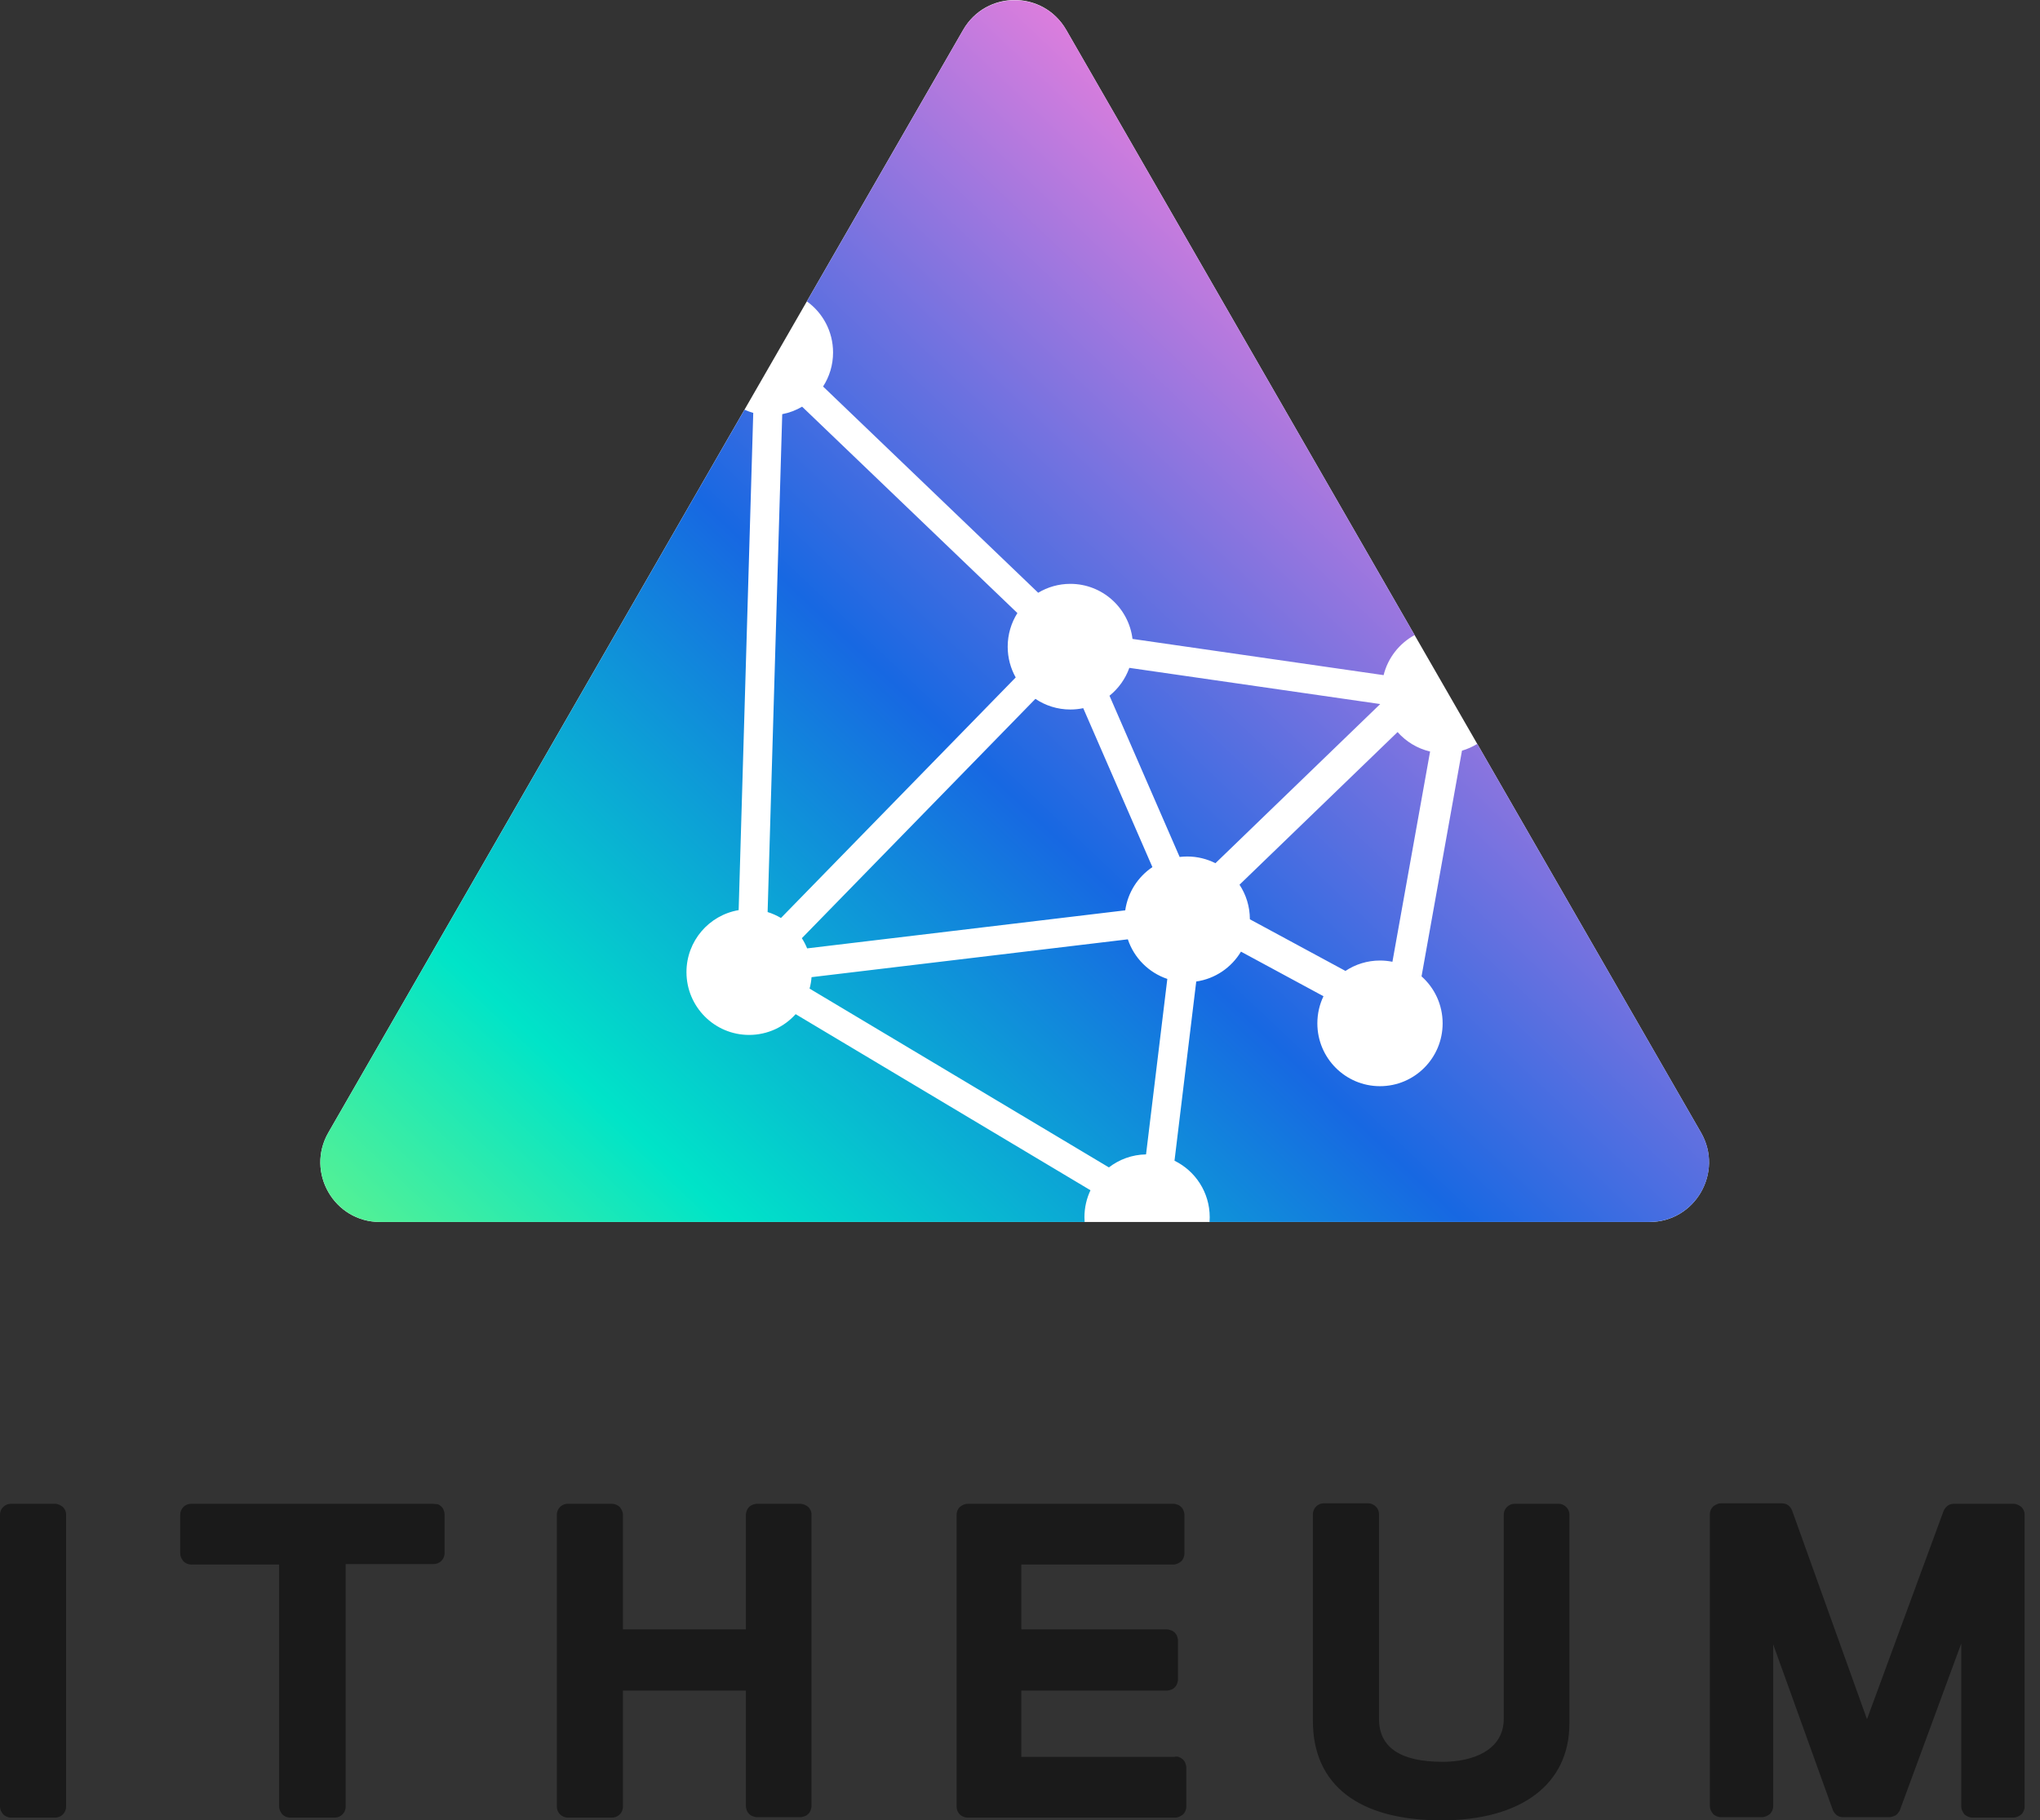
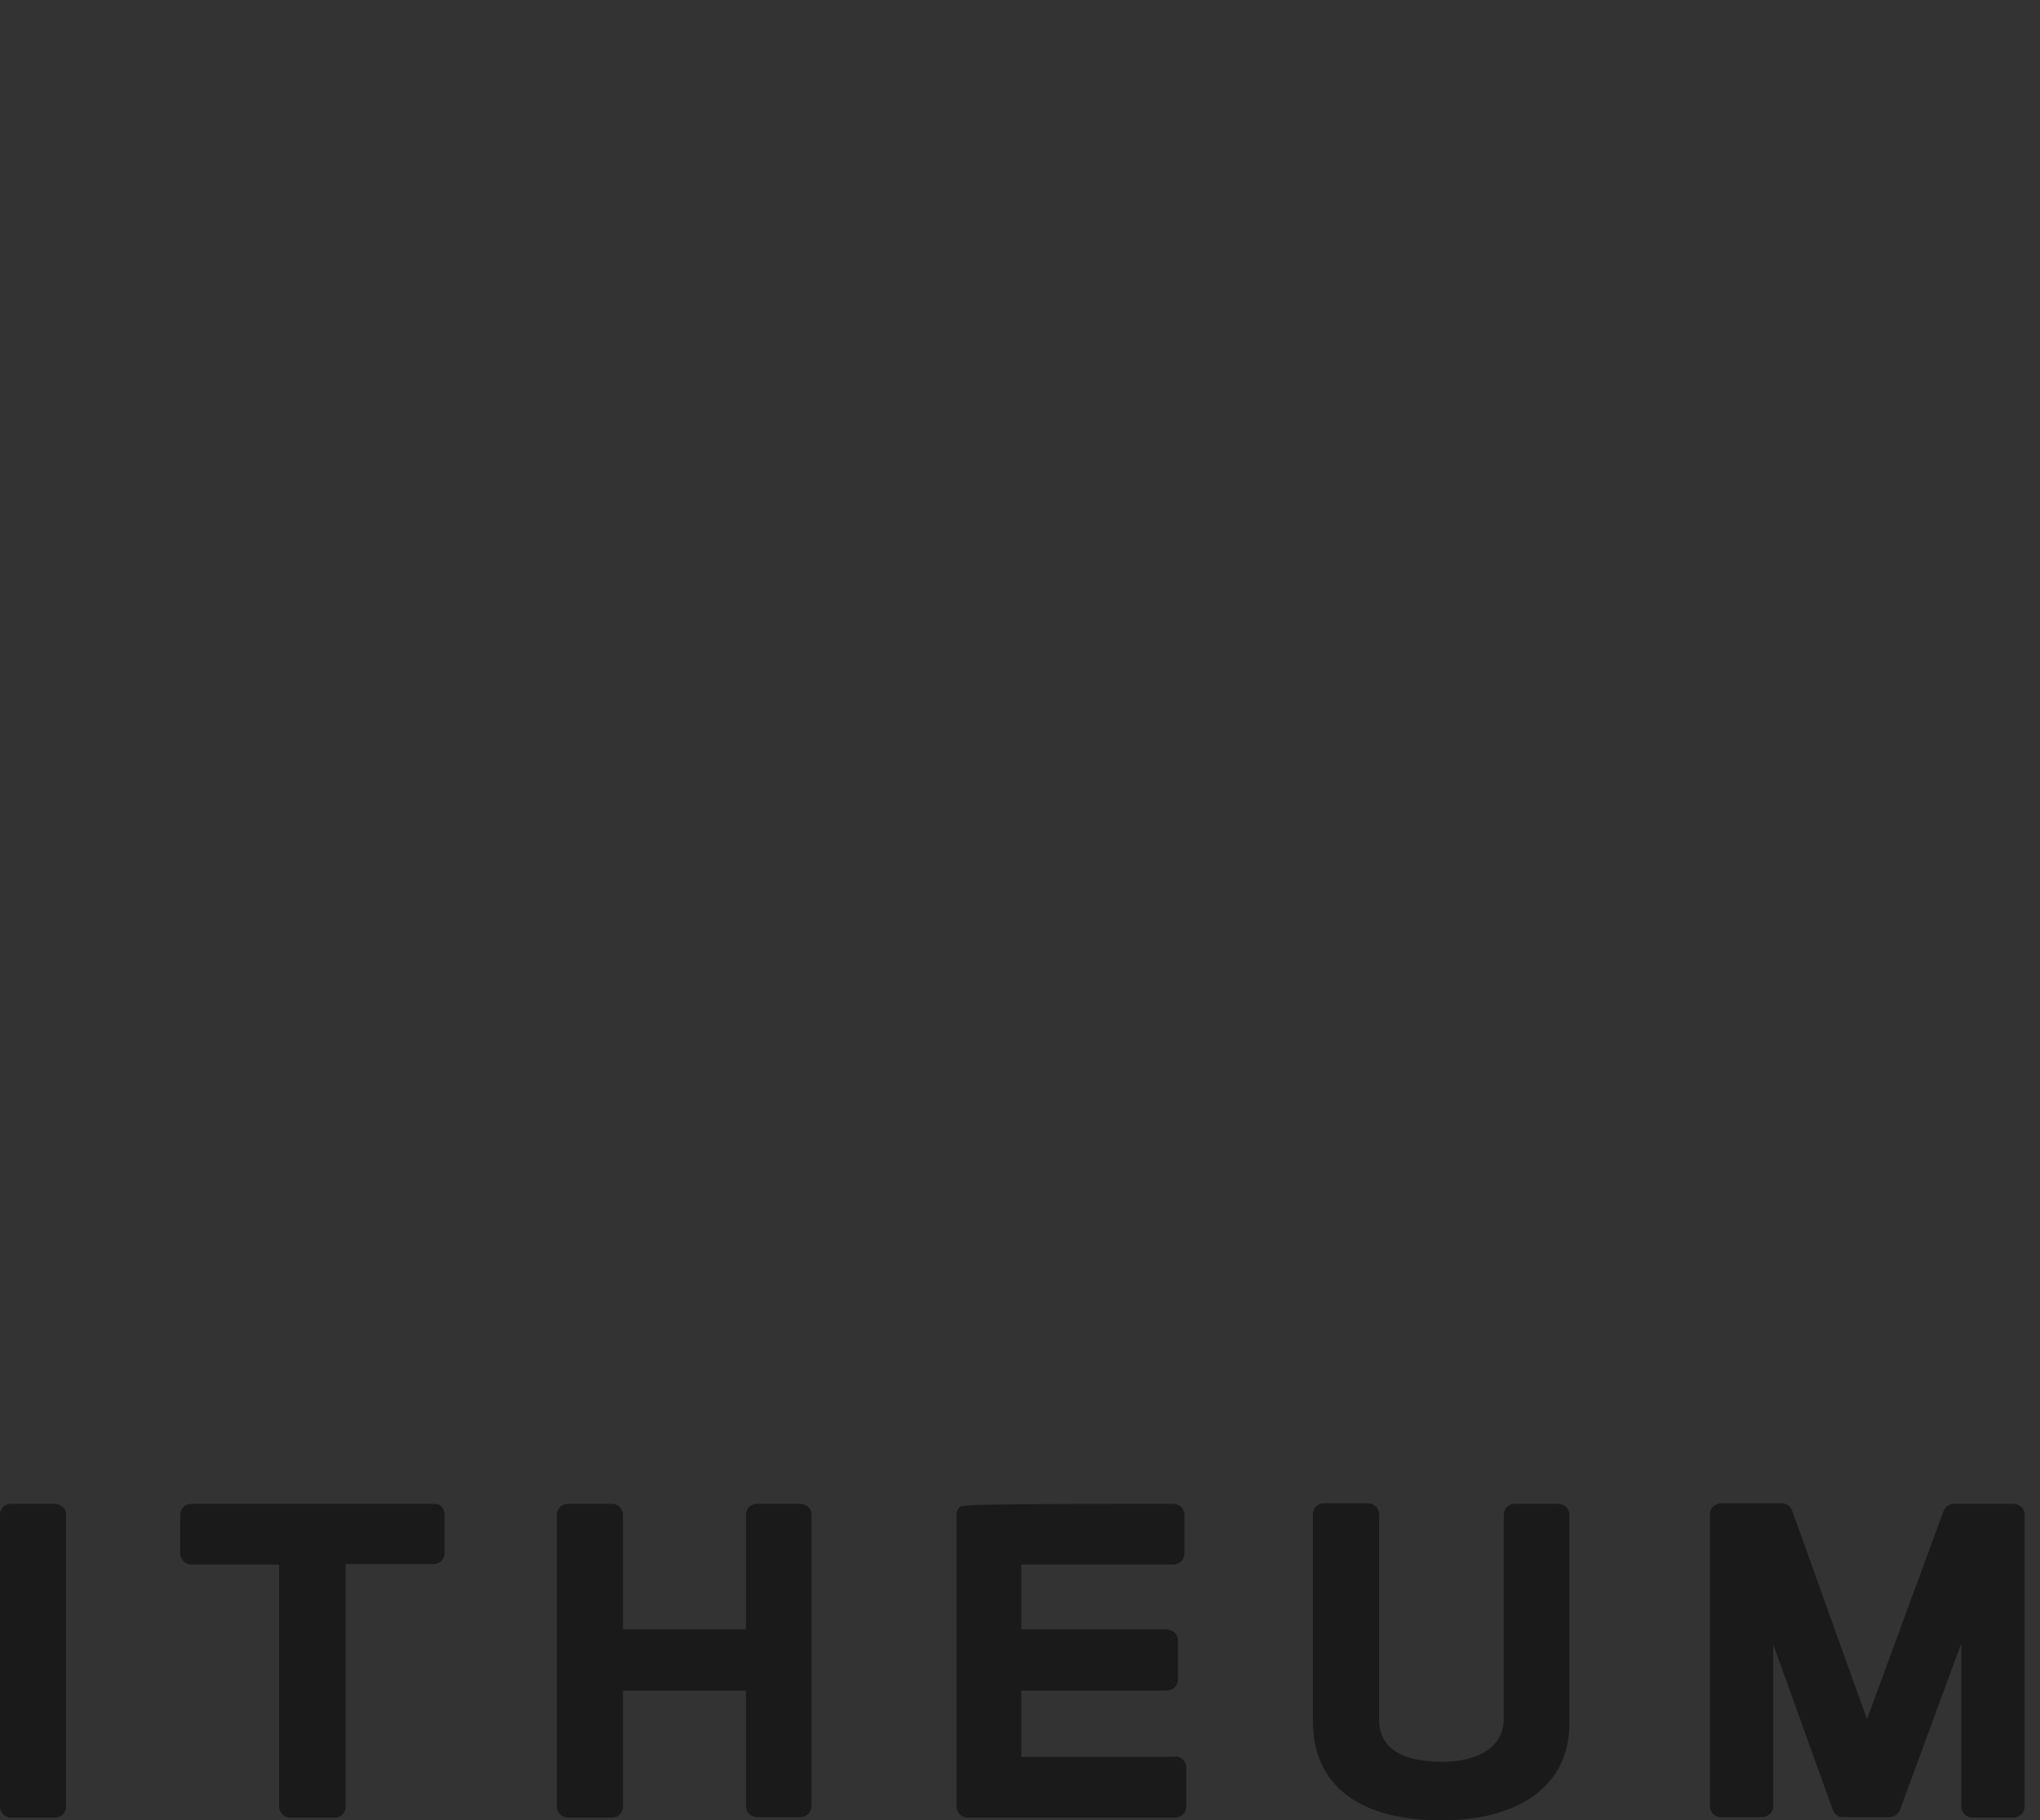
<svg xmlns="http://www.w3.org/2000/svg" width="121" height="108" viewBox="0 0 121 108" fill="none">
  <rect x="0" y="0" width="121" height="108" fill="#333333" stroke="none" />
-   <path d="M3.262 89.219H0.658C0.493 89.219 0.329 89.272 0.192 89.407C0.082 89.514 0 89.676 0 89.864V107.193C0 107.354 0.082 107.516 0.192 107.65C0.302 107.758 0.466 107.839 0.658 107.839H3.262C3.426 107.839 3.591 107.785 3.728 107.65C3.837 107.543 3.92 107.381 3.92 107.193V89.837C3.92 89.676 3.837 89.514 3.728 89.407C3.591 89.299 3.426 89.219 3.262 89.219ZM25.684 89.219H11.348C11.184 89.219 11.019 89.272 10.882 89.407C10.772 89.514 10.69 89.676 10.69 89.864V92.178C10.69 92.34 10.772 92.501 10.882 92.636C10.992 92.743 11.156 92.824 11.348 92.824H16.556V107.193C16.556 107.354 16.638 107.516 16.748 107.65C16.857 107.758 17.022 107.839 17.214 107.839H19.845C20.01 107.839 20.174 107.785 20.311 107.65C20.421 107.543 20.503 107.381 20.503 107.193V92.797H25.711C25.876 92.797 26.04 92.743 26.177 92.609C26.287 92.501 26.369 92.34 26.369 92.151V89.837C26.369 89.757 26.341 89.676 26.314 89.595C26.287 89.514 26.232 89.434 26.177 89.38C26.122 89.326 26.04 89.272 25.958 89.245C25.848 89.245 25.766 89.219 25.684 89.219ZM47.448 89.219H44.899C44.816 89.219 44.734 89.245 44.652 89.272C44.57 89.299 44.487 89.353 44.432 89.407C44.377 89.461 44.323 89.541 44.295 89.622C44.268 89.703 44.241 89.784 44.241 89.864V96.672H36.949V89.864C36.949 89.703 36.867 89.541 36.758 89.407C36.648 89.299 36.456 89.219 36.291 89.219H33.687C33.523 89.219 33.358 89.272 33.222 89.407C33.112 89.514 33.03 89.676 33.03 89.864V107.193C33.03 107.354 33.084 107.516 33.222 107.65C33.331 107.758 33.496 107.839 33.687 107.839H36.291C36.456 107.839 36.62 107.785 36.758 107.65C36.867 107.543 36.949 107.381 36.949 107.193V100.304H44.241V107.166C44.241 107.247 44.268 107.327 44.295 107.408C44.323 107.489 44.377 107.57 44.432 107.623C44.487 107.677 44.57 107.731 44.652 107.758C44.734 107.785 44.816 107.812 44.899 107.812H47.475C47.557 107.812 47.639 107.785 47.722 107.758C47.804 107.731 47.886 107.677 47.941 107.623C47.996 107.57 48.051 107.489 48.078 107.408C48.105 107.327 48.133 107.247 48.133 107.166V89.837C48.133 89.676 48.051 89.514 47.941 89.407C47.804 89.299 47.639 89.219 47.448 89.219ZM69.677 104.233H60.577V100.304H69.212C69.294 100.304 69.376 100.278 69.458 100.251C69.541 100.224 69.623 100.17 69.677 100.116C69.732 100.062 69.787 99.981 69.815 99.901C69.842 99.82 69.87 99.739 69.87 99.659V97.318C69.87 97.237 69.842 97.156 69.815 97.076C69.787 96.995 69.732 96.914 69.677 96.86C69.623 96.807 69.541 96.753 69.458 96.726C69.376 96.699 69.294 96.672 69.212 96.672H60.577V92.824H69.595C69.76 92.824 69.924 92.743 70.061 92.636C70.171 92.528 70.253 92.34 70.253 92.178V89.864C70.253 89.784 70.226 89.703 70.198 89.622C70.171 89.541 70.116 89.461 70.061 89.407C70.006 89.353 69.924 89.299 69.842 89.272C69.76 89.245 69.677 89.219 69.595 89.219H57.398C57.233 89.219 57.069 89.299 56.932 89.407C56.822 89.514 56.74 89.676 56.74 89.864V107.193C56.74 107.354 56.795 107.516 56.932 107.65C57.041 107.758 57.206 107.839 57.398 107.839H69.705C69.87 107.839 70.034 107.758 70.171 107.65C70.281 107.543 70.363 107.381 70.363 107.193V104.852C70.363 104.771 70.335 104.69 70.308 104.61C70.281 104.529 70.226 104.448 70.171 104.395C70.116 104.341 70.034 104.287 69.952 104.26C69.87 104.206 69.76 104.206 69.677 104.233ZM92.456 89.219H89.852C89.687 89.219 89.523 89.272 89.386 89.407C89.276 89.514 89.194 89.676 89.194 89.864V101.973C89.194 103.856 87.33 104.529 85.576 104.529C83.054 104.529 81.793 103.668 81.793 101.973V89.837C81.793 89.676 81.738 89.514 81.601 89.38C81.492 89.272 81.327 89.191 81.135 89.191H78.531C78.367 89.191 78.202 89.245 78.065 89.38C77.956 89.487 77.873 89.649 77.873 89.837V102.107C77.873 105.901 80.587 108 85.493 108C90.236 108 93.086 105.847 93.086 102.269V89.837C93.086 89.676 93.004 89.514 92.894 89.407C92.785 89.299 92.62 89.219 92.456 89.219ZM119.428 89.219H115.919C115.782 89.219 115.645 89.245 115.535 89.326C115.426 89.407 115.343 89.514 115.289 89.622L110.738 102L106.298 89.622C106.243 89.487 106.161 89.38 106.051 89.299C105.942 89.219 105.805 89.191 105.668 89.191H102.077C101.912 89.191 101.748 89.272 101.611 89.38C101.501 89.487 101.419 89.649 101.419 89.837V107.166C101.419 107.327 101.501 107.489 101.611 107.623C101.72 107.731 101.885 107.812 102.077 107.812H104.516C104.681 107.812 104.845 107.731 104.982 107.623C105.092 107.516 105.174 107.354 105.174 107.166V97.56L108.71 107.381C108.765 107.516 108.847 107.623 108.957 107.704C109.067 107.785 109.204 107.812 109.341 107.812H112.054C112.191 107.812 112.328 107.758 112.438 107.704C112.548 107.623 112.63 107.516 112.685 107.408L116.33 97.506V107.193C116.33 107.354 116.413 107.516 116.522 107.65C116.632 107.758 116.824 107.839 116.988 107.839H119.428C119.592 107.839 119.757 107.758 119.894 107.65C120.003 107.543 120.086 107.381 120.086 107.193V89.837C120.086 89.676 120.003 89.514 119.894 89.407C119.757 89.299 119.592 89.219 119.428 89.219Z" fill="#1A1A1A" />
-   <path d="M57.129 1.769C58.487 -0.59 61.881 -0.59 63.239 1.769L100.89 67.192C102.248 69.551 100.551 72.5 97.836 72.5H22.532C19.817 72.5 18.12 69.551 19.478 67.192L57.129 1.769Z" fill="white" />
-   <path fill-rule="evenodd" clip-rule="evenodd" d="M63.253 1.79C61.892 -0.575 58.48 -0.575 57.12 1.79L47.859 17.881C48.8 18.557 49.412 19.663 49.412 20.912C49.412 21.657 49.195 22.35 48.82 22.932L61.579 35.168C62.137 34.833 62.789 34.64 63.486 34.64C65.382 34.64 66.947 36.066 67.173 37.907L82.067 40.056C82.322 39.029 83.001 38.17 83.907 37.678L63.253 1.79ZM87.622 44.133C87.342 44.306 87.038 44.443 86.715 44.537L84.317 57.927C85.085 58.61 85.568 59.606 85.568 60.716C85.568 62.774 83.904 64.443 81.852 64.443C79.8 64.443 78.137 62.774 78.137 60.716C78.137 60.139 78.267 59.593 78.5 59.106L73.607 56.461C73.044 57.4 72.08 58.071 70.953 58.233L69.664 68.865C70.901 69.47 71.753 70.744 71.753 72.217C71.753 72.312 71.75 72.406 71.743 72.499H97.828C100.55 72.499 102.253 69.555 100.895 67.196L87.622 44.133ZM64.333 72.499C64.326 72.406 64.322 72.312 64.322 72.217C64.322 71.645 64.451 71.103 64.68 70.618L47.193 60.17C46.513 60.926 45.528 61.402 44.432 61.402C42.38 61.402 40.717 59.733 40.717 57.674C40.717 55.828 42.055 54.295 43.812 53.998L44.678 24.498C44.5 24.447 44.327 24.383 44.161 24.307L19.478 67.196C18.12 69.555 19.823 72.499 22.545 72.499H64.333ZM47.576 24.128C47.217 24.34 46.82 24.492 46.397 24.573L45.53 54.112C45.81 54.199 46.075 54.318 46.322 54.464L60.245 40.193C59.943 39.653 59.77 39.031 59.77 38.368C59.77 37.634 59.981 36.95 60.346 36.373L47.576 24.128ZM61.414 41.463C62.006 41.862 62.719 42.095 63.486 42.095C63.748 42.095 64.004 42.068 64.251 42.016L68.353 51.445C67.498 52.02 66.894 52.942 66.742 54.01L47.874 56.267C47.788 56.055 47.683 55.853 47.561 55.663L61.414 41.463ZM66.896 55.73C67.265 56.835 68.137 57.709 69.238 58.079L67.976 68.49C67.147 68.504 66.385 68.79 65.773 69.262L48.019 58.654C48.078 58.435 48.118 58.208 48.136 57.975L66.896 55.73ZM79.804 57.605L74.135 54.541C74.134 53.783 73.908 53.078 73.52 52.49L82.895 43.433C83.396 43.998 84.065 44.41 84.824 44.588L82.59 57.062C82.352 57.014 82.105 56.988 81.852 56.988C81.095 56.988 80.391 57.215 79.804 57.605ZM81.866 41.771L72.092 51.214C71.589 50.96 71.021 50.816 70.419 50.816C70.267 50.816 70.117 50.826 69.969 50.843L65.808 41.278C66.339 40.85 66.751 40.28 66.985 39.624L81.866 41.771Z" fill="url(#paint0_linear_15_2070)" />
+   <path d="M3.262 89.219H0.658C0.493 89.219 0.329 89.272 0.192 89.407C0.082 89.514 0 89.676 0 89.864V107.193C0 107.354 0.082 107.516 0.192 107.65C0.302 107.758 0.466 107.839 0.658 107.839H3.262C3.426 107.839 3.591 107.785 3.728 107.65C3.837 107.543 3.92 107.381 3.92 107.193V89.837C3.92 89.676 3.837 89.514 3.728 89.407C3.591 89.299 3.426 89.219 3.262 89.219ZM25.684 89.219H11.348C11.184 89.219 11.019 89.272 10.882 89.407C10.772 89.514 10.69 89.676 10.69 89.864V92.178C10.69 92.34 10.772 92.501 10.882 92.636C10.992 92.743 11.156 92.824 11.348 92.824H16.556V107.193C16.556 107.354 16.638 107.516 16.748 107.65C16.857 107.758 17.022 107.839 17.214 107.839H19.845C20.01 107.839 20.174 107.785 20.311 107.65C20.421 107.543 20.503 107.381 20.503 107.193V92.797H25.711C25.876 92.797 26.04 92.743 26.177 92.609C26.287 92.501 26.369 92.34 26.369 92.151V89.837C26.369 89.757 26.341 89.676 26.314 89.595C26.287 89.514 26.232 89.434 26.177 89.38C26.122 89.326 26.04 89.272 25.958 89.245C25.848 89.245 25.766 89.219 25.684 89.219ZM47.448 89.219H44.899C44.816 89.219 44.734 89.245 44.652 89.272C44.57 89.299 44.487 89.353 44.432 89.407C44.377 89.461 44.323 89.541 44.295 89.622C44.268 89.703 44.241 89.784 44.241 89.864V96.672H36.949V89.864C36.949 89.703 36.867 89.541 36.758 89.407C36.648 89.299 36.456 89.219 36.291 89.219H33.687C33.523 89.219 33.358 89.272 33.222 89.407C33.112 89.514 33.03 89.676 33.03 89.864V107.193C33.03 107.354 33.084 107.516 33.222 107.65C33.331 107.758 33.496 107.839 33.687 107.839H36.291C36.456 107.839 36.62 107.785 36.758 107.65C36.867 107.543 36.949 107.381 36.949 107.193V100.304H44.241V107.166C44.241 107.247 44.268 107.327 44.295 107.408C44.323 107.489 44.377 107.57 44.432 107.623C44.487 107.677 44.57 107.731 44.652 107.758C44.734 107.785 44.816 107.812 44.899 107.812H47.475C47.557 107.812 47.639 107.785 47.722 107.758C47.804 107.731 47.886 107.677 47.941 107.623C47.996 107.57 48.051 107.489 48.078 107.408C48.105 107.327 48.133 107.247 48.133 107.166V89.837C48.133 89.676 48.051 89.514 47.941 89.407C47.804 89.299 47.639 89.219 47.448 89.219ZM69.677 104.233H60.577V100.304H69.212C69.294 100.304 69.376 100.278 69.458 100.251C69.541 100.224 69.623 100.17 69.677 100.116C69.732 100.062 69.787 99.981 69.815 99.901C69.842 99.82 69.87 99.739 69.87 99.659V97.318C69.87 97.237 69.842 97.156 69.815 97.076C69.787 96.995 69.732 96.914 69.677 96.86C69.623 96.807 69.541 96.753 69.458 96.726C69.376 96.699 69.294 96.672 69.212 96.672H60.577V92.824H69.595C69.76 92.824 69.924 92.743 70.061 92.636C70.171 92.528 70.253 92.34 70.253 92.178V89.864C70.253 89.784 70.226 89.703 70.198 89.622C70.171 89.541 70.116 89.461 70.061 89.407C70.006 89.353 69.924 89.299 69.842 89.272C69.76 89.245 69.677 89.219 69.595 89.219C57.233 89.219 57.069 89.299 56.932 89.407C56.822 89.514 56.74 89.676 56.74 89.864V107.193C56.74 107.354 56.795 107.516 56.932 107.65C57.041 107.758 57.206 107.839 57.398 107.839H69.705C69.87 107.839 70.034 107.758 70.171 107.65C70.281 107.543 70.363 107.381 70.363 107.193V104.852C70.363 104.771 70.335 104.69 70.308 104.61C70.281 104.529 70.226 104.448 70.171 104.395C70.116 104.341 70.034 104.287 69.952 104.26C69.87 104.206 69.76 104.206 69.677 104.233ZM92.456 89.219H89.852C89.687 89.219 89.523 89.272 89.386 89.407C89.276 89.514 89.194 89.676 89.194 89.864V101.973C89.194 103.856 87.33 104.529 85.576 104.529C83.054 104.529 81.793 103.668 81.793 101.973V89.837C81.793 89.676 81.738 89.514 81.601 89.38C81.492 89.272 81.327 89.191 81.135 89.191H78.531C78.367 89.191 78.202 89.245 78.065 89.38C77.956 89.487 77.873 89.649 77.873 89.837V102.107C77.873 105.901 80.587 108 85.493 108C90.236 108 93.086 105.847 93.086 102.269V89.837C93.086 89.676 93.004 89.514 92.894 89.407C92.785 89.299 92.62 89.219 92.456 89.219ZM119.428 89.219H115.919C115.782 89.219 115.645 89.245 115.535 89.326C115.426 89.407 115.343 89.514 115.289 89.622L110.738 102L106.298 89.622C106.243 89.487 106.161 89.38 106.051 89.299C105.942 89.219 105.805 89.191 105.668 89.191H102.077C101.912 89.191 101.748 89.272 101.611 89.38C101.501 89.487 101.419 89.649 101.419 89.837V107.166C101.419 107.327 101.501 107.489 101.611 107.623C101.72 107.731 101.885 107.812 102.077 107.812H104.516C104.681 107.812 104.845 107.731 104.982 107.623C105.092 107.516 105.174 107.354 105.174 107.166V97.56L108.71 107.381C108.765 107.516 108.847 107.623 108.957 107.704C109.067 107.785 109.204 107.812 109.341 107.812H112.054C112.191 107.812 112.328 107.758 112.438 107.704C112.548 107.623 112.63 107.516 112.685 107.408L116.33 97.506V107.193C116.33 107.354 116.413 107.516 116.522 107.65C116.632 107.758 116.824 107.839 116.988 107.839H119.428C119.592 107.839 119.757 107.758 119.894 107.65C120.003 107.543 120.086 107.381 120.086 107.193V89.837C120.086 89.676 120.003 89.514 119.894 89.407C119.757 89.299 119.592 89.219 119.428 89.219Z" fill="#1A1A1A" />
  <defs>
    <linearGradient id="paint0_linear_15_2070" x1="74.643" y1="11.125" x2="8.231" y2="81.308" gradientUnits="userSpaceOnUse">
      <stop stop-color="#E07EDD" />
      <stop offset="0.375" stop-color="#1768E2" />
      <stop offset="0.685" stop-color="#00E4C8" />
      <stop offset="1" stop-color="#A7FD63" />
    </linearGradient>
  </defs>
</svg>